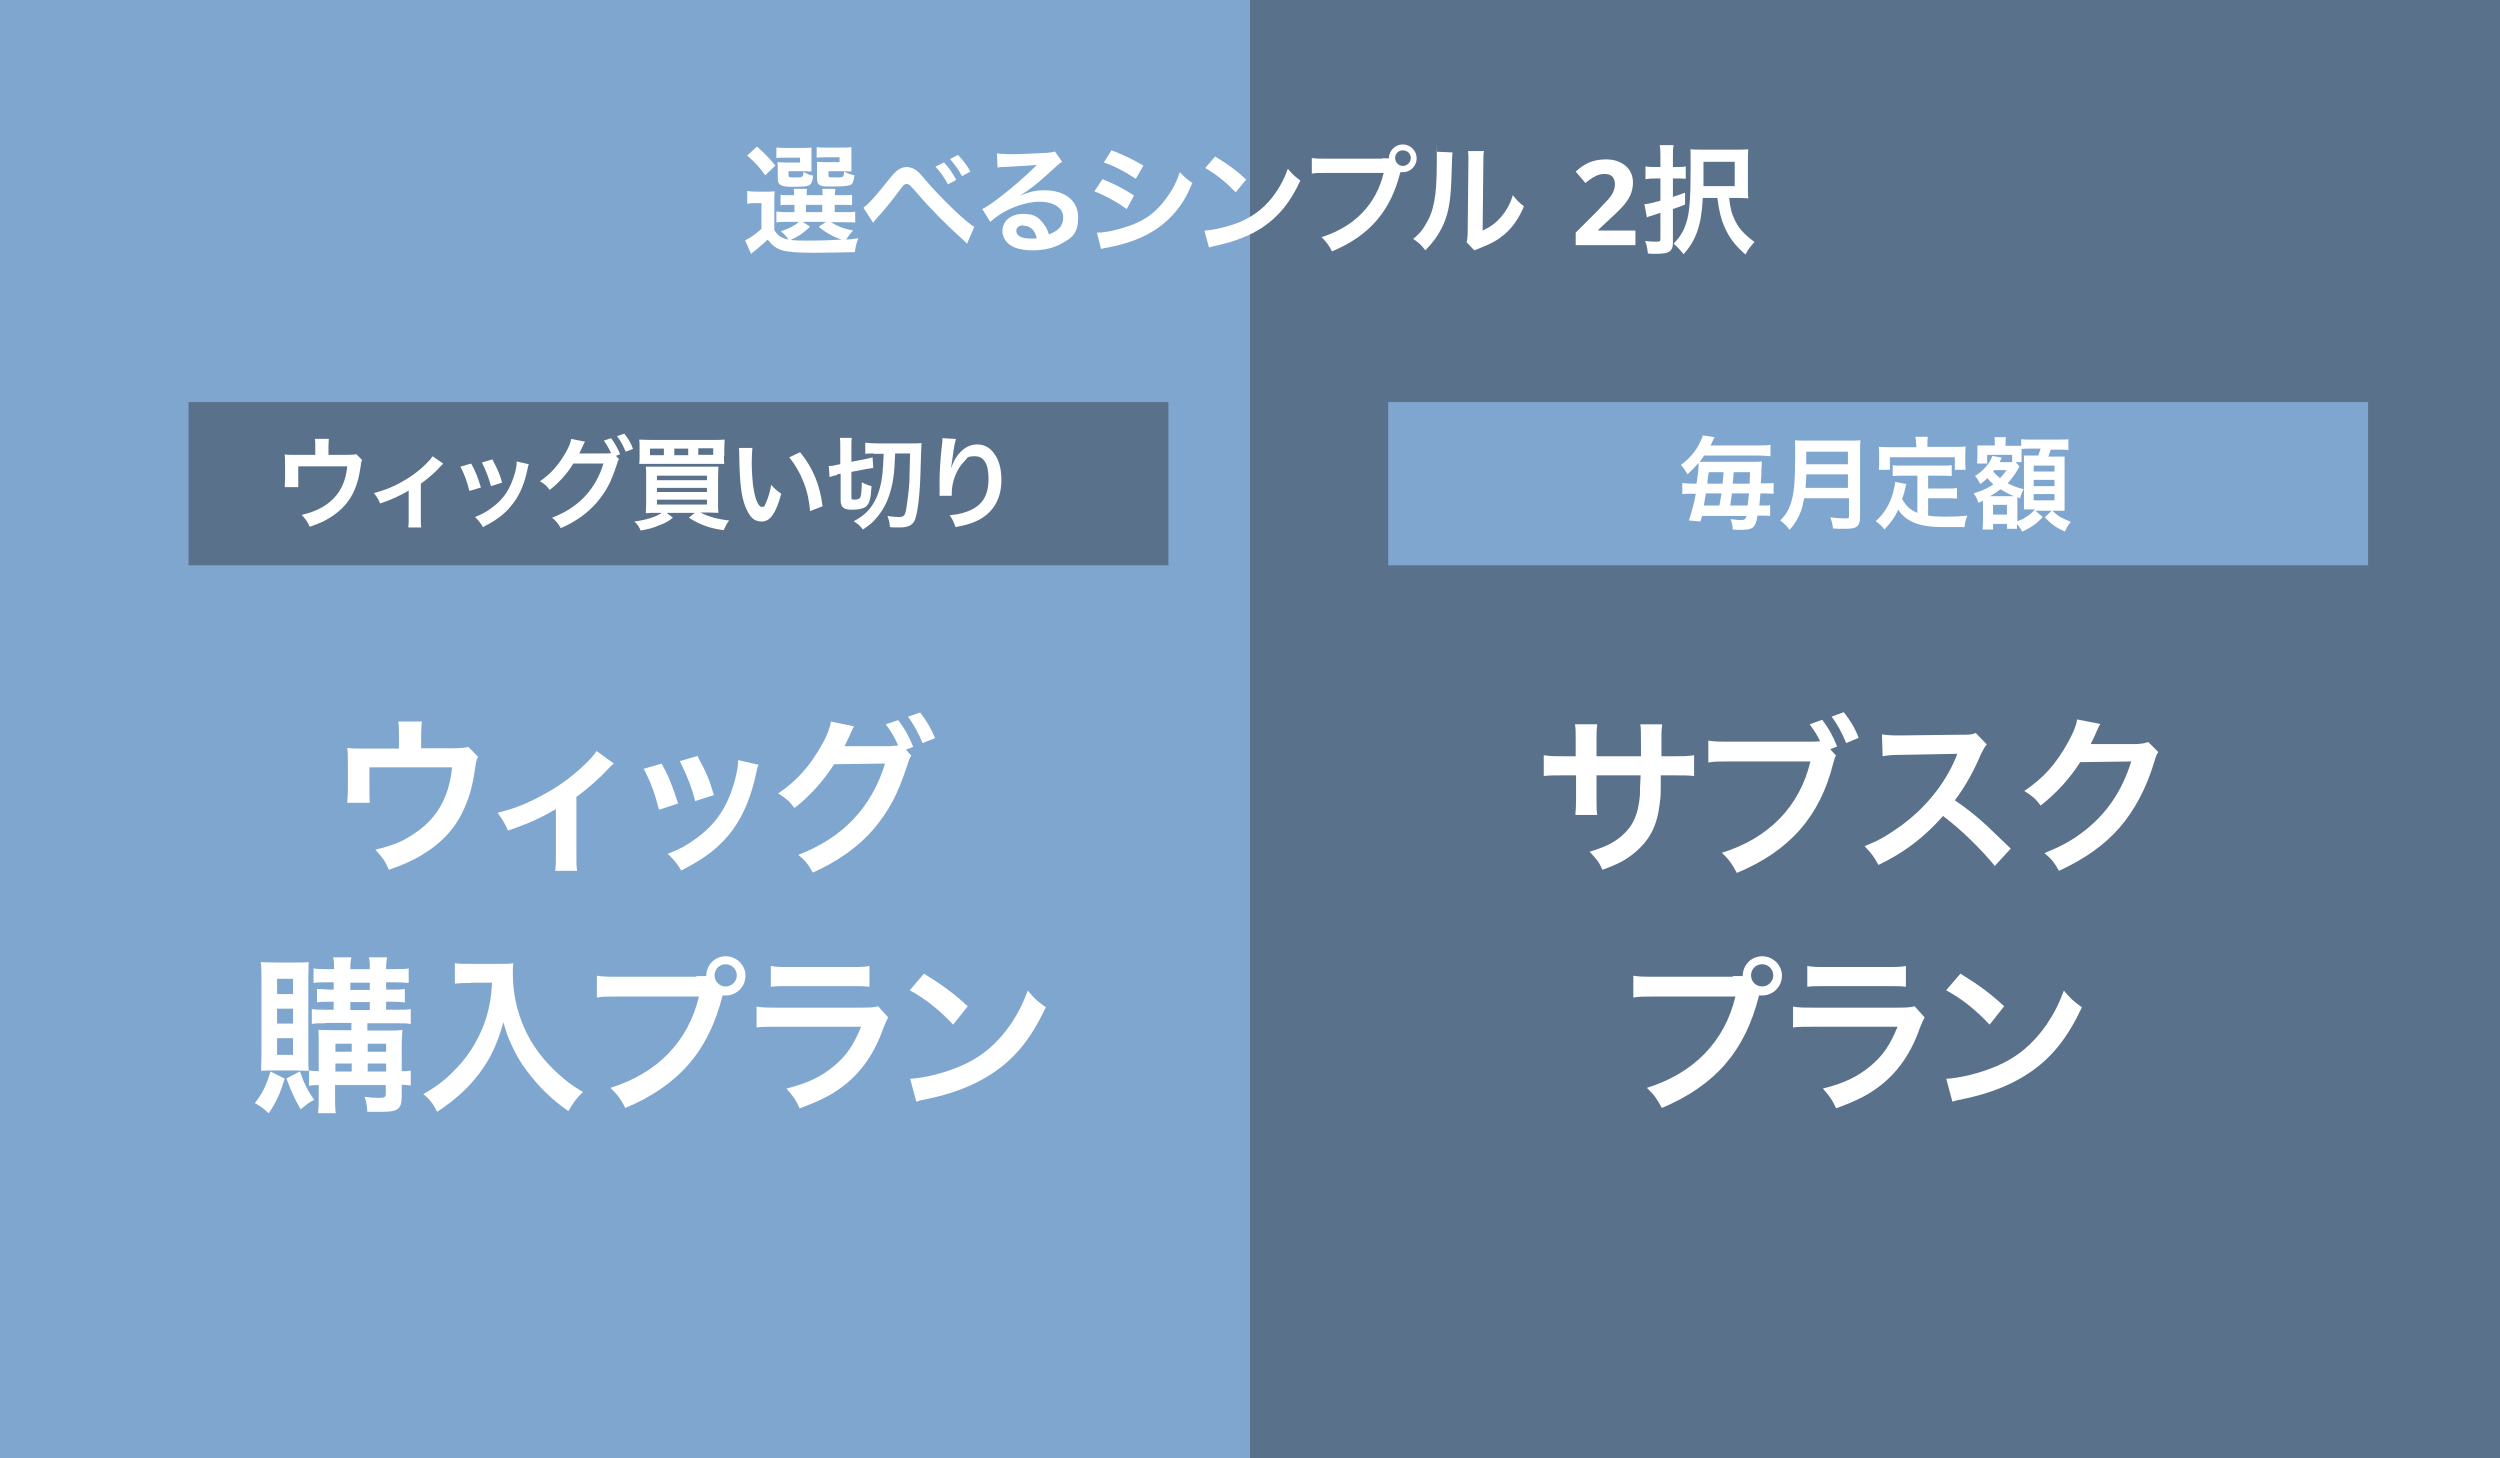
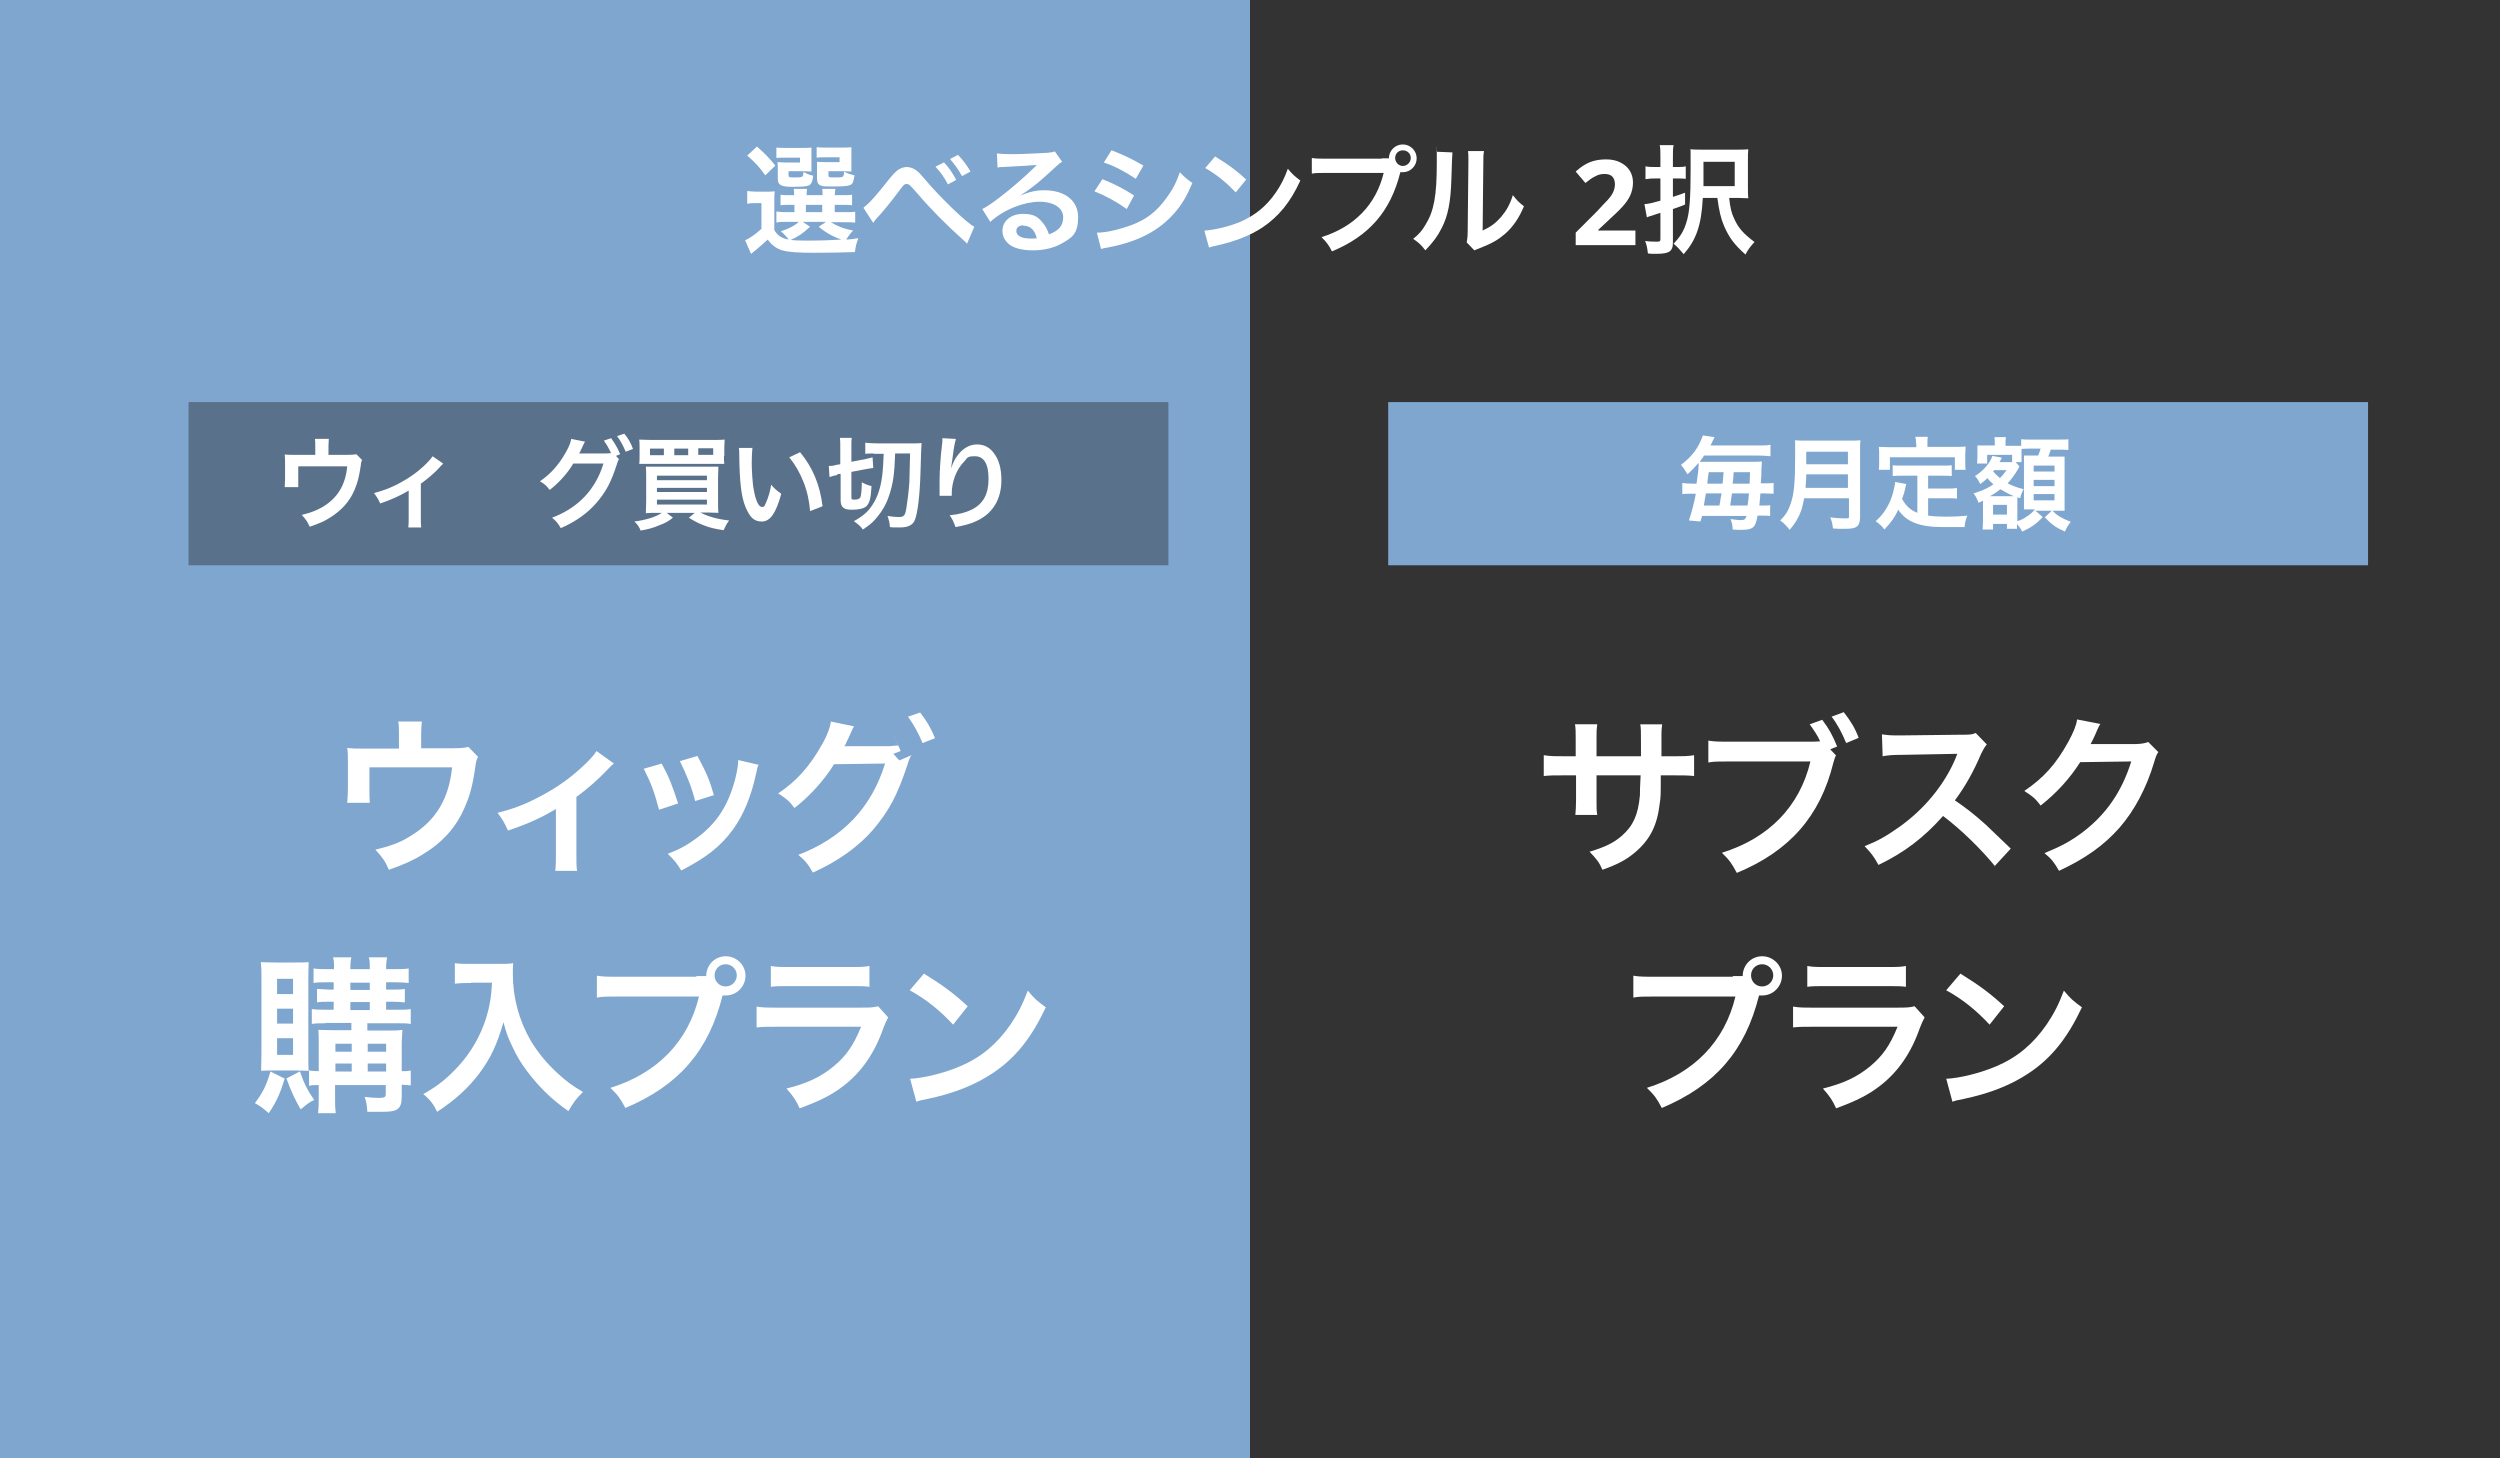
<svg xmlns="http://www.w3.org/2000/svg" id="_レイヤー_1" data-name="レイヤー_1" version="1.1" viewBox="0 0 720 420">
  <rect x="0" y="0" width="720" height="420" fill="#333333" stroke="none" />
  <defs>
    <style>
      .st0 {
        fill: #5a718c;
      }

      .st1 {
        isolation: isolate;
      }

      .st2 {
        fill: #fff;
      }

      .st3 {
        fill: #7fa6ce;
      }

      .st4 {
        fill: #5a718b;
      }

      .st5 {
        fill: #7ea6ce;
      }
    </style>
  </defs>
-   <rect id="_長方形_48" data-name="長方形_48" class="st0" x="360" width="360" height="420" />
  <rect id="_長方形_235" data-name="長方形_235" class="st3" width="360" height="420" />
  <g id="_ウィッグ_購入プラン" data-name="ウィッグ_購入プラン" class="st1">
    <g class="st1">
      <path class="st2" d="M137.6,218.1c-.4.9-.5,1.2-.7,2.7-.8,5.6-1.6,8.4-3.1,11.8-2.4,5.6-6.3,10-12.1,13.5-2.9,1.8-5.5,2.9-9.7,4.4-1.1-2.5-1.7-3.4-3.9-5.8,4.6-1.1,7.3-2.1,10.4-4.1,7.1-4.4,10.8-10.6,11.7-19.6h-23.8v6.3c0,1.5,0,2.8.1,3.9h-6.5c.1-1.2.2-2.7.2-4.1v-7.1c0-2.1,0-3.3-.2-4.6,1.7.2,2.6.2,5.3.2h9.6v-4.2c0-1.6,0-2.4-.2-3.6h6.8c-.1.8-.2,2.1-.2,3.5v4.2h8.8q3.6,0,4.8-.4l2.8,2.9Z" />
      <path class="st2" d="M176.8,219.9q-.7.5-1.7,1.6c-2.4,2.6-6,5.8-9.1,8v16.6c0,2.2,0,3.5.2,4.7h-6.3c.2-1.5.2-2.4.2-4.7v-13.1c-4.4,2.6-7.9,4.2-13.8,6.2-1-2.2-1.5-3.1-3-5.1,4.6-1.2,7.6-2.3,11.6-4.4,5.5-2.8,9.8-5.9,13.9-9.9,1.6-1.6,2.2-2.3,3-3.5l5,3.6Z" />
      <path class="st2" d="M190.5,219.8c2.1,3.8,3,6.1,4.8,11.6l-5.5,1.8c-1.3-4.9-2.2-7.5-4.4-11.8l5.2-1.5ZM218.5,220.1c-.3.7-.4,1-.7,2.5-1.4,6.6-3.6,12-6.7,16.3-3.6,4.9-7.7,8.1-14.9,11.8-1.3-2.1-1.9-2.9-3.9-4.8,3.4-1.3,5.4-2.4,8.3-4.5,5.7-4.2,9-9.1,11.1-16.9.6-2.4.9-4.1.9-5.6l6,1.4ZM200.9,217.8c2.6,4.8,3.5,7,4.7,11.2l-5.4,1.7c-.9-3.7-2.4-7.5-4.4-11.5l5.1-1.5Z" />
-       <path class="st2" d="M262.5,217.5c-.4.6-.7,1.2-1.2,2.9-2.9,8.7-5.2,13-9.8,18.5-4.3,5-10.4,9.3-17.4,12.4-1.3-2.3-2.1-3.4-4.2-5.1,12.8-4.9,21.1-13.6,25-26.3l-14.7.2c-2.7,4.5-7.4,9.6-11.4,12.6-1.5-2-2.2-2.6-4.7-4.2,5.3-3.5,9.2-7.9,12.7-14.2,1.5-2.6,2.3-4.9,2.5-6.5l6.7,1.4c-.3.4-.4.5-.8,1.5-.4.9-.8,1.9-1.3,2.8-.2.4-.2.5-.3.7l-.4.7c.6,0,1.4,0,2.3,0h10.7c1.3-.1,2.1-.2,2.5-.2-1.1-2.4-2-4-3.6-6.1l3.6-1.2c1.9,2.5,3,4.5,4.3,7.7l-2.1.8,1.7,1.9ZM265.7,214c-1.2-2.9-2.6-5.4-4.2-7.6l3.5-1.2c2,2.6,3.1,4.5,4.3,7.4l-3.6,1.4Z" />
+       <path class="st2" d="M262.5,217.5c-.4.6-.7,1.2-1.2,2.9-2.9,8.7-5.2,13-9.8,18.5-4.3,5-10.4,9.3-17.4,12.4-1.3-2.3-2.1-3.4-4.2-5.1,12.8-4.9,21.1-13.6,25-26.3l-14.7.2c-2.7,4.5-7.4,9.6-11.4,12.6-1.5-2-2.2-2.6-4.7-4.2,5.3-3.5,9.2-7.9,12.7-14.2,1.5-2.6,2.3-4.9,2.5-6.5l6.7,1.4c-.3.4-.4.5-.8,1.5-.4.9-.8,1.9-1.3,2.8-.2.4-.2.5-.3.7l-.4.7c.6,0,1.4,0,2.3,0h10.7c1.3-.1,2.1-.2,2.5-.2-1.1-2.4-2-4-3.6-6.1c1.9,2.5,3,4.5,4.3,7.7l-2.1.8,1.7,1.9ZM265.7,214c-1.2-2.9-2.6-5.4-4.2-7.6l3.5-1.2c2,2.6,3.1,4.5,4.3,7.4l-3.6,1.4Z" />
    </g>
    <g class="st1">
      <path class="st2" d="M82,310.6c-1.4,4.6-2.4,6.7-4.6,10-1.7-1.5-2.5-2.1-4-2.9,2.3-3,3.3-5.1,4.5-9.1l4.2,2.1ZM78.7,308.3c-1.7,0-2.5,0-3.5.1,0-1.4.1-3.4.1-5.2v-21.2c0-2.1,0-3.3-.2-4.9,1.1,0,2.2.1,4.1.1h5.8c1.8,0,2.9,0,3.9-.1,0,1.1-.1,2-.1,4.4v22.3c0,2.9,0,3.5.1,4.6-1.1,0-1.8-.1-3.4-.1h-6.8ZM79.8,286.3h4.6v-4.4h-4.6v4.4ZM79.8,294.8h4.6v-4.3h-4.6v4.3ZM79.8,303.8h4.6v-4.8h-4.6v4.8ZM86.4,308.6c1.1,3.3,2.2,5.5,4.1,8.2-1.2.5-2,1.1-3.9,2.7-1.8-3.1-2.7-5.1-4.1-8.9l3.8-2ZM93.8,294.7c-1.8,0-2.8,0-4,.2v-4.3c1.2.2,2.2.2,4,.2h2.3v-2.3h-1.4c-1.4,0-2.5,0-3.4.2v-3.9q1.1.1,3.4.2h1.4v-2.1h-2.2c-1.6,0-2.5,0-3.6.2v-4.2c1.1.2,2,.2,3.8.2h2.1c0-1.9,0-2.5-.3-3.4h5.3c-.2.9-.3,1.6-.3,3.4h5.6c0-2.1,0-2.5-.3-3.4h5.3c-.2,1-.3,1.9-.3,3.4h2.9c1.7,0,2.6,0,3.6-.2v4.2c-1.2-.1-2-.2-3.5-.2h-3v2.1h2.1c1.4,0,2.4,0,3.3-.2v3.9c-.9-.1-2.1-.2-3.4-.2h-2v2.3h3.2c2,0,2.9,0,3.9-.2v4.3c-1.1-.2-2.1-.2-4-.2h-8.5v2.1h5.6c2,0,3.2,0,4.5-.2,0,.7-.2,2.5-.2,4.1v7.8c1.3,0,1.8,0,2.6-.2v4.3c-.9-.1-1.3-.1-2.6-.2v3.3c0,3.7-1.1,4.5-5.5,4.5s-2.5,0-4.4,0c-.2-2.4-.3-2.9-.8-4.3,1.7.2,3,.3,4.1.3,1.6,0,2-.2,2-1.1v-2.6h-14.6v2.1c0,3.4,0,4.3.2,6h-5.1c.2-1.8.2-2.9.2-6v-2.1c-1.1,0-1.8,0-2.8.2v-4.4c.9.1,1.6.2,2.8.2v-7.4c0-2,0-3.1-.1-4.5,1.2,0,2.4.1,4.6.1h4.9v-2.1h-7.5ZM101.3,300.6h-4.7v2.3h4.7v-2.3ZM101.3,306.3h-4.7v2.3h4.7v-2.3ZM100.9,285.1h5.6v-2.1h-5.6v2.1ZM100.9,290.9h5.6v-2.3h-5.6v2.3ZM111.2,302.9v-2.3h-5.3v2.3h5.3ZM111.2,308.6v-2.3h-5.3v2.3h5.3Z" />
      <path class="st2" d="M135.7,283.1c-1.3,0-2.8,0-4.7.2v-5.9c1.4.2,2.4.2,4.6.2h7.8c2,0,3.3,0,4.4-.2-.1,1.4-.1,1.9-.1,3.1,0,6.9,1.8,13.4,5.2,19.3,2.1,3.4,4.4,6.3,7.8,9.4,2.5,2.3,3.9,3.3,7.2,5.3-1.9,1.8-2.8,3.1-4.2,5.5-4.9-3.4-8.5-7-11.9-11.5-1.8-2.4-2.9-4.2-4.3-7.2-1.3-2.7-1.7-3.9-2.5-6.9-1.8,6.3-3.7,10.4-7,14.8-3.1,4.1-6.8,7.5-12.1,11-1-2.1-2.1-3.6-4-5.1,4.2-2.4,6.5-4.2,9.8-7.7,3.8-4,6.8-9.2,8.4-14.5,1-3.4,1.4-5.9,1.6-9.9h-6.1Z" />
      <path class="st2" d="M200.5,281.1c1.5,0,2.1,0,2.9,0,0-3.2,2.5-5.7,5.6-5.7s5.7,2.5,5.7,5.6-2.5,5.7-5.7,5.7-.6,0-.9,0c-4,16-12.6,25.9-28,32.4-1.3-2.5-2.1-3.7-4.3-5.8,13.5-4.2,22.4-13.3,25.5-26.3h-23.2c-3.6,0-4.5,0-6.2.3v-6.3c1.8.3,2.9.3,6.3.3h22.4ZM205.8,280.9c0,1.8,1.4,3.2,3.2,3.2s3.2-1.5,3.2-3.2-1.4-3.2-3.2-3.2-3.2,1.4-3.2,3.2Z" />
      <path class="st2" d="M255.8,293c-.5.9-.8,1.6-1.4,3.1-2.5,7.2-6.3,12.6-11.3,16.5-3.5,2.7-6.6,4.3-12.8,6.6-1.1-2.4-1.7-3.3-3.8-5.7,6-1.5,9.8-3.3,13.6-6.4,3.6-3,5.7-6,7.9-11.4h-23.8c-3.3,0-4.5,0-6.3.2v-6c1.9.3,2.9.3,6.3.3h23.2c3,0,4,0,5.5-.4l2.8,3.1ZM222,278.2c1.6.3,2.6.3,5.7.3h17c3.1,0,4.1,0,5.7-.3v6c-1.5-.2-2.4-.2-5.6-.2h-17.2c-3.2,0-4.1,0-5.6.2v-6Z" />
      <path class="st2" d="M262,310.7c4.2-.2,10-1.7,14.5-3.6,6.1-2.6,10.6-6.4,14.5-12,2.1-3.1,3.5-5.8,5-9.8,1.9,2.3,2.7,3,5.2,4.8-4.2,8.9-8.8,14.7-15.5,19.1-5,3.3-11,5.7-18.6,7.3-2,.4-2.1.4-3.2.8l-1.8-6.7ZM266.1,280.4c5.8,3.6,8.8,5.9,12.6,9.4l-4.2,5.3c-3.9-4.2-7.9-7.4-12.5-9.9l4.1-4.8Z" />
    </g>
  </g>
  <g id="_サブスク_プラン" data-name="サブスク_プラン" class="st1">
    <g class="st1">
      <path class="st2" d="M472.6,217.8v-2.2s0-1.6,0-1.6c0-3.2,0-4.3-.2-5.4h6.3c-.1,1.1-.2,1.4-.2,3.3q0,3,0,5.9h3.1c3.5,0,4.4,0,6.3-.3v6c-1.7-.2-3-.2-6.3-.2h-3.3c0,5.9,0,6.2-.3,8.1-.7,6.3-2.8,10.4-7,14-2.6,2.2-5,3.5-9.5,5.1-.9-2.1-1.6-3-3.7-5.2,4.6-1.4,7-2.6,9.3-4.6,3.3-2.9,4.7-6.1,5.2-11.7,0-1.1,0-2.3.2-5.7h-12.7v7.3c0,2.1,0,2.8.2,4.1h-6.3c.1-1.1.2-2.4.2-4.2v-7.2h-3c-3.2,0-4.5,0-6.3.2v-6c1.9.3,2.9.3,6.3.3h2.9v-4.9c0-2.1,0-3.1-.2-4.3h6.4c-.2,1.6-.2,1.7-.2,4.2v5h12.7Z" />
      <path class="st2" d="M528.8,217.5c-.4.7-.5,1.2-.8,2.2-3.8,15.4-12.6,25.4-27.8,31.7-1.3-2.5-2.1-3.7-4.3-5.8,13.5-4.2,22.4-13.3,25.5-26.3h-23.2c-3.6,0-4.5,0-6.2.3v-6.3c1.8.3,2.9.3,6.3.3h22.4c1.8,0,2.6,0,3.5-.1-.8-1.8-1.8-3.2-3-4.9l3.6-1.3c1.9,2.5,3,4.5,4.3,7.7l-2,.8,1.7,1.8ZM531.7,214c-1.2-2.9-2.5-5.4-4.2-7.6l3.5-1.3c2,2.6,3.2,4.5,4.3,7.4l-3.6,1.5Z" />
      <path class="st2" d="M574.6,249.5c-4.1-5-9.7-10.5-15-14.5-5.5,6.2-11.1,10.5-18.6,14.1-1.4-2.5-2-3.3-4-5.4,3.8-1.5,6.1-2.8,9.8-5.4,7.4-5.2,13.2-12.3,16.4-19.9l.5-1.3q-.8,0-16.2.3c-2.3,0-3.7.1-5.3.4l-.2-6.3c1.4.2,2.3.3,4.3.3h1.2l17.2-.2c2.7,0,3.1,0,4.3-.5l3.2,3.3c-.6.7-1,1.4-1.6,2.6-2.2,5.2-4.6,9.5-7.6,13.5,3.1,2.1,5.7,4.1,9,7.1q1.2,1.1,7.1,6.8l-4.7,5.1Z" />
      <path class="st2" d="M621.6,216.6c-.5.7-.7,1.2-1.2,2.9-2.2,7.4-5.7,14-10,18.9-4.5,5.1-9.9,8.9-17.4,12.4-1.4-2.4-2-3.3-4.2-5.1,4.9-2,7.6-3.5,10.7-5.8,7-5.2,11.6-11.9,14.3-20.6l-14.7.2c-3,4.7-6.8,8.9-11.4,12.5-1.5-2-2.2-2.6-4.7-4.2,5.6-3.8,9.1-7.7,12.7-14.2,1.5-2.8,2.3-4.7,2.5-6.4l6.7,1.3q-.3.4-.8,1.5t-.6,1.4-.6,1.3-.8,1.6c.6,0,1.4,0,2.3,0h10.7c1.9-.1,2.4-.2,3.6-.6l3.1,3.1Z" />
    </g>
    <g class="st1">
      <path class="st2" d="M499,281.1c1.5,0,2.1,0,2.9,0,0-3.2,2.5-5.7,5.6-5.7s5.7,2.5,5.7,5.6-2.5,5.7-5.7,5.7-.6,0-.9,0c-4,16-12.6,25.9-28,32.4-1.3-2.5-2.1-3.7-4.3-5.8,13.5-4.2,22.4-13.3,25.5-26.3h-23.2c-3.6,0-4.5,0-6.2.3v-6.3c1.8.3,2.9.3,6.3.3h22.4ZM504.3,280.9c0,1.8,1.4,3.2,3.2,3.2s3.2-1.5,3.2-3.2-1.4-3.2-3.2-3.2-3.2,1.4-3.2,3.2Z" />
      <path class="st2" d="M554.3,293c-.5.9-.8,1.6-1.4,3.1-2.5,7.2-6.3,12.6-11.3,16.5-3.5,2.7-6.6,4.3-12.8,6.6-1.1-2.4-1.7-3.3-3.8-5.7,6-1.5,9.8-3.3,13.6-6.4,3.6-3,5.7-6,7.9-11.4h-23.8c-3.3,0-4.5,0-6.3.2v-6c1.9.3,2.9.3,6.3.3h23.2c3,0,4,0,5.5-.4l2.8,3.1ZM520.5,278.2c1.6.3,2.6.3,5.7.3h17c3.1,0,4.1,0,5.7-.3v6c-1.5-.2-2.4-.2-5.6-.2h-17.2c-3.2,0-4.1,0-5.6.2v-6Z" />
      <path class="st2" d="M560.4,310.7c4.2-.2,10-1.7,14.5-3.6,6.1-2.6,10.6-6.4,14.5-12,2.1-3.1,3.5-5.8,5-9.8,1.9,2.3,2.7,3,5.2,4.8-4.2,8.9-8.8,14.7-15.5,19.1-5,3.3-11,5.7-18.6,7.3-2,.4-2.1.4-3.2.8l-1.8-6.7ZM564.6,280.4c5.8,3.6,8.8,5.9,12.6,9.4l-4.2,5.3c-3.9-4.2-7.9-7.4-12.5-9.9l4.1-4.8Z" />
    </g>
  </g>
  <g id="_選べるシンプル2択" data-name="選べるシンプル2択" class="st1">
    <g class="st1">
      <path class="st2" d="M222.8,65.9c1,1.9,2.2,2.7,4.3,3.1-.4-.7-1.3-1.6-2.2-2.4,2.4-.8,3.8-1.5,5.2-2.7h-3.9c-1.3,0-1.9,0-2.6.2v-3.2c.8.1,1.3.2,2.6.2h2.6v-2.1h-.8c-1.7,0-2.3,0-3.2.1v-3c.8.1,1.4.1,3.2.1h.7c0-.8,0-1.2-.1-1.8h3.8c0,.6-.1,1-.1,1.8h4.6c0-.8,0-1.2-.1-1.8h3.8c-.1.6-.1,1-.2,1.8h1.8c1.8,0,2.3,0,3.2-.1v3c-.9-.1-1.5-.1-3.2-.1h-1.8v2.1h2.6c1.8,0,2.4,0,3.3-.1v3.1c-.9-.1-1.5-.1-3.3-.1h-3.7c1.8,1.1,3.4,1.8,6.4,2.4-.9.9-1.4,1.7-2,2.6q.9,0,3.5-.4c-.6,1.7-.7,2-1,4-3,.1-7.4.2-11.8.2s-7.4-.2-9.1-.7c-1.7-.5-3-1.5-4.2-3.1-1.4,1.3-2,1.8-3.3,2.9-.7.6-1,.8-1.5,1.2l-1.7-3.9c1.3-.6,2.7-1.5,4.7-3.3v-7.4h-1.8c-.9,0-1.4,0-2.3.2v-3.7c.9.1,1.5.2,2.8.2h2.5c1.2,0,1.7,0,2.6-.1-.1,1.1-.1,1.6-.1,3.7v7.4ZM218,42.2c2.5,2.2,3.6,3.4,5.3,5.5l-2.9,2.8c-1.8-2.5-2.7-3.5-5.2-5.7l2.8-2.6ZM233.7,47.5c0,.9,0,1.4,0,1.9-.9,0-1.4-.1-2.2-.1h-4.4v1c0,.7.1.8,1.5.8,2.7,0,2.7,0,2.8-1.6.9.5,1.7.9,2.8,1.1-.2,1.9-.6,2.6-1.5,2.9-.7.2-1.8.3-4.5.3s-4.2-.3-4.2-2.2v-2.9c0-.9,0-1.4-.1-2,.6,0,1.2.1,2.4.1h4.1v-1.4h-4c-1.4,0-2,0-2.8.1v-3c.7.1,1.8.1,2.8.1h4.3c1.7,0,2.4,0,3-.1,0,.5,0,.8,0,1.9v3.1ZM233.3,65.3c-2.4,2.2-3.4,2.8-5.6,3.8,1.6.2,3.6.2,5.9.2s5.5-.1,8.7-.3c-2.5-.9-4.5-2-6.5-3.7l2.1-1.4h-6.7l2.1,1.4ZM232.1,61.1h4.7v-2.1h-4.7v2.1ZM245.2,47.5c0,.8,0,1.4,0,1.9-.9,0-1.4-.1-2.2-.1h-4.4v1c0,.5,0,.6.3.7.2.1.8.1,1.6.1,2.5,0,2.5,0,2.6-1.7,1,.6,1.8.8,3,1.1-.3,1.9-.5,2.5-1.3,2.8-.7.3-2,.4-4.7.4s-3.2,0-3.8-.3c-.7-.3-1-.9-1-2v-2.6q0-1.4,0-1.5t0-.7c.6,0,1.2.1,2.4.1h4.1v-1.4h-3.8c-1.4,0-2,0-2.8.1v-3c.8.1,1.8.1,2.8.1h4.2c1.7,0,2.4,0,3-.1,0,.5,0,.9,0,1.9v3.1Z" />
      <path class="st2" d="M248.8,59.7c1.4-1,3.5-3.3,7.5-8.4.9-1.1,1.5-1.7,2.1-2.2.9-.7,1.9-1,2.8-1s2.1.4,3.1,1.3c.5.4,1.2,1.2,2.3,2.5,4.3,5.1,12,12.5,14,13.4l-2.1,4.9c-.3-.4-.4-.5-1-1-4.9-4.4-9.5-9-13.4-13.6-2.1-2.4-2.3-2.6-3-2.6s-.9.3-2.1,1.9c-2.6,3.5-4.5,5.8-6.8,8.3-.4.5-.4.5-.7,1l-2.8-4.3ZM271.8,46.7c1.5,1.6,2.4,2.9,3.6,5.1l-2.4,1.3c-1.1-2.1-2.1-3.5-3.6-5.1l2.4-1.2ZM277.1,50.8c-1-1.9-2.2-3.5-3.5-5l2.3-1.2c1.5,1.6,2.5,2.9,3.6,4.8l-2.4,1.3Z" />
      <path class="st2" d="M293.6,56.4c3.1-1.2,4.6-1.6,7.2-1.6,5.9,0,9.7,3,9.7,7.7s-1.6,5.9-4.7,7.6c-2.2,1.3-5.2,2-8.3,2s-5.3-.6-6.7-1.6c-1.3-1-2.1-2.4-2.1-4,0-2.9,2.5-4.9,5.9-4.9s4.5,1,5.9,2.8c.7.9,1.1,1.6,1.6,3.1,2.9-1.1,4.1-2.5,4.1-5s-2.6-4.4-6.8-4.4-10,2-14.2,5.8l-2.3-3.7c1.2-.6,2.6-1.5,4.8-3.2,3.2-2.4,7.7-6.3,10.3-8.9,0,0,.4-.4.6-.6h0c-1.3.1-3.5.3-9.7.6-.8,0-1,0-1.6.2l-.2-4.1c1.2.1,2.2.2,4.1.2,2.9,0,7.1-.2,10.5-.4,1.2-.1,1.6-.2,2.1-.4l2.1,3c-.6.3-.8.5-1.8,1.4-1.7,1.6-4.2,3.8-5.4,4.8-.6.5-3.1,2.4-3.8,2.8q-.9.6-1.4.9h0ZM294.7,64.9c-1.2,0-2,.6-2,1.6,0,1.4,1.5,2.2,4.1,2.2s.8,0,1.8-.1c-.6-2.4-1.9-3.6-3.9-3.6Z" />
      <path class="st2" d="M317.5,51.6c3.5,1.4,6.2,2.8,9.1,4.7l-2.1,3.9c-2.8-2-5.8-3.7-9.3-5.1l2.3-3.5ZM316,67c2.6,0,6.4-.9,9.9-2.2,4.3-1.6,7.2-3.9,9.9-7.6,1.9-2.5,2.9-4.5,4-7.6,1.4,1.5,1.9,1.9,3.6,3.1-1.6,3.8-3,6.2-5.2,8.7-4.4,5-10.2,8.1-18.7,9.8-1.2.2-1.7.3-2.4.5l-1.2-4.7ZM320.2,43.3c3.5,1.4,6.3,2.7,9.1,4.4l-2.2,3.8c-3.1-2.1-6.2-3.7-9.2-4.7l2.2-3.5Z" />
      <path class="st2" d="M347,66.4c3-.2,7-1.2,10.2-2.5,4.3-1.9,7.5-4.5,10.2-8.4,1.5-2.2,2.5-4.1,3.5-6.9,1.3,1.6,1.9,2.1,3.6,3.4-2.9,6.3-6.2,10.3-10.9,13.5-3.5,2.3-7.8,4-13.1,5.2-1.4.3-1.5.3-2.3.6l-1.3-4.7ZM350,45.1c4.1,2.5,6.2,4.1,8.9,6.6l-3,3.7c-2.8-2.9-5.6-5.2-8.8-7l2.9-3.4Z" />
      <path class="st2" d="M398,45.6c1,0,1.4,0,2,0,0-2.2,1.8-4,4-4s4,1.8,4,4-1.8,4-4,4-.4,0-.7,0c-2.8,11.2-8.9,18.3-19.7,22.8-.9-1.8-1.5-2.6-3-4.1,9.5-3,15.7-9.4,17.9-18.5h-16.4c-2.5,0-3.2,0-4.3.2v-4.5c1.2.2,2.1.2,4.4.2h15.8ZM401.8,45.5c0,1.2,1,2.3,2.2,2.3s2.3-1,2.3-2.3-1-2.2-2.3-2.2-2.2,1-2.2,2.2Z" />
      <path class="st2" d="M418.3,43.9q-.1,1-.3,7.7c-.2,6.7-1,10.6-2.8,14.1-1.2,2.4-2.5,4.1-4.7,6.4-1.3-1.7-1.9-2.2-3.5-3.3,1.7-1.4,2.5-2.3,3.5-4,2.5-4,3.3-8.4,3.3-18s0-2.2-.1-3.1l4.7.2ZM427.4,43.5c-.2,1-.2,1.6-.2,3.3l-.2,19.6c2.4-1.1,3.8-2.2,5.3-3.9,1.6-1.9,2.6-3.7,3.4-6.3,1.2,1.5,1.6,2,3.2,3.2-1.4,3.4-3.2,6-5.5,8-2,1.7-3.7,2.7-7.3,4.1-.8.3-1,.4-1.5.6l-2.2-2.3c.2-1,.3-1.8.3-3.6l.2-19.4v-1c0-.9,0-1.6-.1-2.3h4.7Z" />
    </g>
    <g class="st1">
      <path class="st2" d="M471,70.6h-17.2v-3.6l6.2-6.2c1.2-1.3,2.2-2.4,3-3.2.8-.9,1.3-1.6,1.6-2.3.3-.7.5-1.4.5-2.3s-.3-1.7-.8-2.2c-.5-.5-1.3-.7-2.2-.7s-1.9.2-2.7.7c-.9.4-1.8,1.1-2.8,1.9l-2.8-3.3c.7-.6,1.4-1.2,2.2-1.7.8-.5,1.7-1,2.8-1.3,1-.3,2.3-.5,3.8-.5s3,.3,4.1.9c1.2.6,2.1,1.4,2.7,2.4.6,1,.9,2.1.9,3.4s-.3,2.6-.8,3.7c-.5,1.1-1.3,2.2-2.3,3.3-1,1.1-2.3,2.3-3.7,3.6l-3.2,3v.2h10.7v4.4Z" />
    </g>
    <g class="st1">
      <path class="st2" d="M476.7,51.4c-.8,0-1.5,0-2.8.2v-3.7c.9.2,1.7.2,2.8.2h1.5v-2.9c0-1.6,0-2.4-.2-3.4h4c-.2,1-.2,1.8-.2,3.4v2.9h1.4c.9,0,1.5,0,2.3-.2v3.6c-.8-.1-1.5-.1-2.3-.1h-1.4v5.3c1-.3,1.5-.5,3.5-1.2v3.4c-1.6.7-2.1.8-3.5,1.3v9.7c0,1.3-.3,2.1-1.1,2.6-.6.4-1.8.6-3.6.6s-1.3,0-2.5-.1c-.2-1.6-.3-2.3-.8-3.6,1.5.2,2.4.2,3.4.2s1-.2,1-1v-7.3l-2.8.9c-.4.1-.6.2-1.1.4l-.7-3.8c1.3-.1,2-.3,4.6-1v-6.4h-1.6ZM490.4,57.1c-.4,7.8-1.9,12-5.5,16.1-1.2-1.4-1.8-2.1-2.9-3,1.8-1.9,2.9-3.6,3.6-5.9,1-2.9,1.3-7.1,1.3-15.8s0-4-.1-5.5c1.1.1,2,.1,3.9.1h9.1c1.8,0,2.6,0,3.7-.1-.1,1-.1,1.8-.1,3.7v6.8c0,2.1,0,2.7.1,3.6-1,0-1.8-.1-3-.1h-2.5c.3,2.9.7,4.5,1.5,6.1,1.2,2.6,2.5,4.1,5.8,6.6-1.2,1.3-1.9,2.2-2.6,3.6-3.2-2.8-4.8-5-6.2-8.3-.9-2.1-1.4-4.3-1.9-8h-4.1ZM499.6,53.6v-7h-9v2.2c0,1.2,0,1.6,0,4.8h9Z" />
    </g>
  </g>
  <rect id="_長方形_236" data-name="長方形_236" class="st4" x="54.3" y="115.8" width="282.2" height="47" />
  <g id="_ウィッグ買い切り" data-name="ウィッグ買い切り" class="st1">
    <g class="st1">
      <path class="st2" d="M104.3,132.5c-.3.5-.3.7-.4,1.6-.5,3.3-.9,4.9-1.8,7-1.4,3.3-3.7,5.9-7.1,8-1.7,1.1-3.2,1.7-5.8,2.6-.7-1.5-1-2-2.3-3.4,2.8-.7,4.3-1.3,6.2-2.4,4.2-2.6,6.4-6.3,6.9-11.6h-14.1v3.7c0,.9,0,1.7,0,2.3h-3.9c0-.7.1-1.6.1-2.4v-4.2c0-1.2,0-2-.1-2.8,1,.1,1.5.1,3.1.1h5.7v-2.5c0-.9,0-1.4-.1-2.1h4c0,.5-.1,1.3-.1,2.1v2.5h5.2q2.1,0,2.8-.2l1.7,1.7Z" />
      <path class="st2" d="M127.6,133.6q-.4.3-1,1c-1.4,1.6-3.6,3.4-5.4,4.7v9.8c0,1.3,0,2.1.1,2.8h-3.7c.1-.9.1-1.4.1-2.8v-7.8c-2.6,1.5-4.7,2.5-8.2,3.7-.6-1.3-.9-1.8-1.8-3,2.7-.7,4.5-1.4,6.9-2.6,3.2-1.7,5.8-3.5,8.2-5.9,1-1,1.3-1.4,1.8-2.1l3,2.1Z" />
-       <path class="st2" d="M135.7,133.5c1.2,2.2,1.8,3.6,2.8,6.9l-3.3,1c-.8-2.9-1.3-4.5-2.6-7l3.1-.9ZM152.3,133.7c-.2.4-.2.6-.4,1.5-.8,3.9-2.1,7.1-4,9.6-2.1,2.9-4.5,4.8-8.8,7-.8-1.3-1.1-1.7-2.3-2.9,2-.8,3.2-1.4,4.9-2.7,3.4-2.5,5.3-5.4,6.6-10,.4-1.4.5-2.4.5-3.3l3.5.8ZM141.8,132.3c1.5,2.9,2.1,4.1,2.8,6.7l-3.2,1c-.6-2.2-1.4-4.4-2.6-6.8l3-.9Z" />
      <path class="st2" d="M178.3,132.2c-.3.4-.4.7-.7,1.7-1.7,5.2-3.1,7.7-5.8,10.9-2.6,3-6.1,5.5-10.3,7.3-.8-1.4-1.3-2-2.5-3,7.6-2.9,12.5-8.1,14.8-15.6h-8.7c-1.6,2.8-4.4,5.8-6.8,7.6-.9-1.2-1.3-1.6-2.8-2.5,3.1-2.1,5.4-4.7,7.5-8.4.9-1.6,1.4-2.9,1.5-3.8l4,.8c-.2.3-.2.3-.5.9-.2.5-.5,1.1-.8,1.7-.1.3-.1.3-.2.4l-.2.4c.3,0,.8,0,1.4,0h6.3c.8,0,1.3-.1,1.5-.1-.7-1.4-1.2-2.4-2.1-3.6l2.1-.7c1.1,1.5,1.8,2.7,2.6,4.6l-1.2.5,1,1.1ZM180.2,130.1c-.7-1.7-1.5-3.2-2.5-4.5l2.1-.7c1.2,1.5,1.9,2.7,2.5,4.4l-2.1.8Z" />
      <path class="st2" d="M189.1,147.7c-1.2,0-2.1,0-3.1.1,0-.8.1-1.8.1-3.4v-6.7c0-1.4,0-2.4-.1-3.3.9,0,1.5,0,3,0h14.7c1.7,0,2.4,0,3.2,0,0,1-.1,1.7-.1,3.3v6.7c0,1.6,0,2.6.1,3.3-1,0-1.8-.1-3.1-.1h-2.1c2.1,1.1,4.7,1.9,8.3,2.3-.7.9-1,1.5-1.6,2.8-2.6-.4-3.9-.7-5.7-1.4-1.8-.7-2.7-1.2-4.3-2.2l1.7-1.4h-8.1l1.8,1.4c-1.4,1.1-2.3,1.6-4,2.2-1.8.8-3.1,1.1-5.3,1.5-.4-1-.8-1.7-1.8-2.6,3.7-.5,6.3-1.4,7.9-2.5h-1.7ZM208.5,131.3c0,1.1,0,1.7.1,2.3-.7,0-1.4,0-3,0h-18.5c-1.4,0-2.4,0-3,0,.1-.7.1-1.3.1-2.3v-2.3c0-1.1,0-1.6-.1-2.4.8,0,1.6.1,3.3.1h18c1.6,0,2.5,0,3.3-.1,0,.8-.1,1.3-.1,2.4v2.3ZM191.2,129.2h-4v1.9h4v-1.9ZM189.2,138.3h14.4v-1.3h-14.4v1.3ZM189.2,141.7h14.4v-1.2h-14.4v1.2ZM189.2,145.3h14.4v-1.4h-14.4v1.4ZM198.2,129.2h-4v1.9h4v-1.9ZM205.4,131v-1.9h-4.3v1.9h4.3Z" />
      <path class="st2" d="M216.7,128.9c-.1,1.1-.2,2.5-.2,4.4s.2,6,.6,7.8c.5,3,1.4,4.9,2.3,4.9s.8-.4,1.2-1.2c.7-1.6,1.2-3.3,1.5-5.2,1,1.2,1.5,1.6,2.9,2.6-1.5,5.6-3.2,8-5.6,8s-3.5-1.4-4.7-4.2c-1.2-2.9-1.7-7.1-1.8-15.1,0-1,0-1.2-.1-1.9h4ZM230.4,130.2c3.6,4.4,5.7,9.2,6.5,15.6l-3.6,1.4c-.2-2.7-.8-5.7-1.9-8.4-1-2.6-2.4-5-4.1-7.1l3-1.4Z" />
      <path class="st2" d="M241.1,136.8c-.9.2-1.4.3-2.2.6l-.2-3.2c.6,0,1.2,0,2.1-.3l1.2-.2v-4.8c0-1.4,0-2-.1-2.8h3.4c-.1.7-.1,1.2-.1,2.6v4.3l4.1-.8c.8-.2,1.5-.3,2-.5l.2,3.1c-.6,0-1.3.2-2.1.3l-4.2.8v7.3c0,.6.1.7.9.7s1.5-.2,1.7-.7c.2-.5.4-2.1.4-4.3.9.5,1.9.9,2.8,1.1-.2,3.7-.6,5-1.6,5.9-.8.6-2.1.9-4.1.9s-3.2-.5-3.2-2.7v-7.6h-.8ZM251.6,130.6c-1.1,0-1.8,0-2.4.1v-3.2c.9.1,2.2.2,3.8.2h9.4c1.3,0,2.1,0,3-.1-.1,1.6-.1,1.9-.3,8.5-.2,6.7-.8,11.5-1.6,13.6-.6,1.5-1.9,2.2-4.3,2.2s-2.1,0-2.9-.1c-.1-1.3-.3-2.1-.7-3.2,1.3.2,2.4.3,3.1.3,1.7,0,2-.3,2.4-3,.3-1.9.6-4.3.8-7.1q.1-2.4.2-8.2h-4.3c-.2,6-.6,8.7-1.7,12-.8,2.5-2,4.6-3.8,6.7-1.1,1.3-2,2-3.8,3.2-.8-1.1-1.2-1.4-2.6-2.4,2.4-1.3,4.1-2.7,5.3-4.6,1.7-2.5,2.6-5.6,3-9.6.1-1.5.2-2.4.3-5.2h-2.9Z" />
      <path class="st2" d="M275.3,126.5c-.3,1-.5,1.7-1,5.6-.2,1.2-.3,2.2-.4,2.9h0q0-.2.2-.6c.3-1,1-2.4,1.8-3.4,1.6-2,3.4-3,5.5-3s3.7.9,4.9,2.6c1.4,1.9,2.1,4.3,2.1,7.7,0,5.6-2.6,9.8-7.5,11.9-1.5.7-3.5,1.2-5.7,1.6-.6-1.6-.9-2.3-1.7-3.4,2.9-.3,4.6-.8,6.3-1.6,3.4-1.7,4.9-4.5,4.9-8.9s-1.4-6.5-3.9-6.5-2.1.5-3.1,1.5c-2.3,2.3-3.6,5.9-3.6,9.3v.6h-3.5c0-.1,0-.3,0-.3v-.5c0-.8,0-3,0-3.6,0-2.3.2-5.6.4-7.6l.4-3.6c0-.5,0-.6,0-1l3.7.2Z" />
    </g>
  </g>
  <rect id="_長方形_237" data-name="長方形_237" class="st5" x="399.8" y="115.8" width="282.2" height="47" />
  <g id="_毎月定額" data-name="毎月定額" class="st1">
    <g class="st1">
      <path class="st2" d="M488.6,139.3c.4-2.5.6-4.3.6-5.6v-.4c-1.3,1.5-1.9,2.1-3.2,3.3-.7-1.2-1.1-1.8-1.9-2.7,2.4-1.8,4.3-3.9,5.5-6.5.4-.9.7-1.5.8-2l3.4.5q-.3.6-.6,1.2c-.2.5-.3.7-.6,1.2h13.7c1.6,0,2.6,0,3.6-.2v3.3c-1.1-.1-2.1-.2-3.6-.2h-15.5c-.5.8-.8,1.1-1.3,1.8.4,0,1.1,0,1.9,0h13.3c1.2,0,2,0,2.7-.1,0,.5,0,1-.1,2.1q0,2.1-.2,4.2h.9c1.3,0,2.1,0,2.8-.1v3.1c-.8,0-1.6-.1-2.8-.1h-1c-.1,1.5-.2,2.3-.3,3.5h.5c1.3,0,2.1,0,2.6-.1v3.1c-.7-.1-1.4-.1-2.8-.1h-.8c-.4,2.2-.8,3-1.5,3.5-.6.4-1.5.6-3.2.6s-1.1,0-2.5-.1c0-1.1-.2-2-.6-3,1.4.2,2.3.3,3,.3,1,0,1.3-.3,1.6-1.2h-12.8c-.2.7-.2.8-.5,1.6l-3.3-.3c.8-2.4,1.5-5,2-7.7h-1c-1.4,0-2.1,0-2.9.1v-3.2c.8.1,1.6.2,3.2.2h1.2ZM495.2,145.6q0-.3.2-1c0-.5.2-1.2.4-2.5h-4.5c-.3,1.6-.4,2.2-.6,3.5h4.5ZM496.1,139.3q.1-1,.3-3.3h-4.3c-.2,1.6-.3,2.1-.4,3.3h4.4ZM503.3,145.6c.2-1.5.3-2.1.4-3.5h-4.9q-.2,1.7-.5,3.5h5ZM503.9,139.3q0-.9.1-3.3h-4.7c-.1,1.7-.2,2.8-.3,3.3h4.8Z" />
      <path class="st2" d="M519.6,143.5c-.3,1.5-.5,2.4-.8,3.4-.8,2.2-1.8,3.9-3.4,5.7-.8-1.1-1.6-1.9-2.7-2.7,1.6-1.6,2.4-2.9,3.1-5.1.9-2.7,1.2-6.1,1.2-13.6s0-3.4-.1-4.4c1.1.1,1.9.1,3.4.1h12.1c1.6,0,2.4,0,3.4-.1-.1.8-.1,1.6-.1,3.3v18.8c0,1.4-.3,2.3-1,2.8-.6.4-1.4.6-3.4.6s-1.9,0-3.4-.1c-.2-1.4-.3-2.1-.8-3.2,1.5.2,3.1.3,4.3.3s1.1-.1,1.1-.8v-5h-12.6ZM532.2,140.5v-3.9h-12c0,.9,0,1.5-.2,3.9h12.2ZM532.2,133.7v-3.6h-12v3.6h12Z" />
      <path class="st2" d="M552.3,137h-4.3c-1.3,0-2.1,0-2.9.1v-3.1c.8.1,1.6.1,2.9.1h11.1c1.4,0,2.2,0,3-.1v3.1c-.8-.1-1.6-.1-3-.1h-3.8v3.7h5.5c1.3,0,2.1,0,2.8-.2v3.1c-.9-.1-1.6-.1-2.8-.1h-5.5v5c1.4.2,3,.3,4.7.3s3.6,0,6.6-.3c-.5,1.2-.7,2-.8,3.3-2.4,0-3.9,0-6.2,0-6.8,0-10.6-1.5-12.9-5-.9,2-2,3.6-4,5.7-.8-1.1-1.2-1.4-2.5-2.4,2.4-2.1,4.1-4.9,5-8.2.3-1.2.6-2.5.6-3.1l3.2.6c-.1.5-.1.5-.4,1.7-.1.6-.3,1.2-.8,2.6,1.2,2.1,2.3,3.1,4.4,4v-10.7ZM551.8,127.7c0-.7,0-1.2-.2-1.9h3.6c-.1.6-.1,1.1-.1,1.8v1.1h7.8c1.2,0,2.1,0,3.2-.1,0,.7-.1,1.3-.1,2.1v2.3c0,.8,0,1.5.1,2.3h-3.1v-3.6h-18.7v3.6h-3.2c.1-.7.1-1.3.1-2.3v-2.2c0-.8,0-1.5-.1-2.1,1,0,2,.1,3.2.1h7.6v-1.1Z" />
      <path class="st2" d="M579.5,131h-7.2v2.5h-2.9c0-.7.1-1.2.1-1.9v-1.4c0-.5,0-1.2,0-1.9.4,0,1.1,0,2.3,0h2.7v-.6c0-.8,0-1.2-.1-1.8h3.3c-.1.5-.1.9-.1,1.9v.6h2.4c1.2,0,1.7,0,2.1,0v-1.9c.9.1,1.4.1,3,.1h7.6c1.6,0,2.5,0,3-.1v3.1c-1-.1-1.6-.1-3-.1h-2.1c-.2.8-.4,1.2-.7,2h1.9c1.7,0,2.3,0,2.8,0,0,.8,0,1.5,0,2.6v10c0,1.2,0,1.9,0,3-1,0-1.8,0-2.5,0h-1c1.7,1.6,2.4,2,5.3,3.2-.8.9-1.2,1.7-1.7,2.8-2.5-1.1-3.9-2.1-5.8-4.1l2-1.9h-4.7l2.1,1.8c-1.9,2.1-3.5,3.1-5.9,4.2-.4-.8-1-1.6-1.5-2.2,0,.6,0,1,0,1.4h-2.9v-1.4h-4v1.6h-3c0-.7.1-1.6.1-2.7v-4.5c0-.4,0-.6,0-1.1-.5.2-.7.3-1.3.6-.4-1.2-.8-1.9-1.4-2.7,2.3-.7,3.9-1.4,5.7-2.6-.9-.8-1.2-1.1-1.7-1.8-.9.8-1.2,1.1-2.1,1.7-.5-1-.8-1.6-1.5-2.3,2.3-1.4,4.4-3.8,5-5.8l2.7.5c0,.2-.1.2-.2.5q-.2.3-.4.8h2.3c.6,0,.9,0,1.3,0v-2ZM578.9,142.9c.6,0,.8,0,1.1,0-1.5-.6-2.7-1.3-3.9-2-1,.8-1.7,1.3-3,2h5.7ZM574.3,135.4c0,.1-.1.2-.3.3.5.7,1.2,1.3,2,2,.6-.6.9-1,1.9-2.3h-3.6ZM574,148.2h4v-2.8h-4v2.8ZM581.6,134.5h-.1c-.2.4-.2.4-.3.6-1,1.7-1.9,2.9-3,4.1,1.6.8,2.7,1.2,4.6,1.7-.5.9-.7,1.4-1,2.6l-.8-.3q0,.9,0,2v4.9c1.2-.4,1.8-.7,2.8-1.4,1-.6,1.3-1,2.3-2h-.9c-.5,0-1.2,0-2.3,0,0-.7,0-2,0-2.7v-10.1q0-1.3,0-2.7c.6,0,1,0,2.4,0h1.7c.4-1,.5-1.4.7-2h-2.5c-1.2,0-2.3,0-3,.1v1.9c0,1.1,0,1.5,0,1.9h-1.7l1,1.1ZM585.7,135.8h6v-1.7h-6v1.7ZM585.7,140h6v-1.8h-6v1.8ZM585.7,144.1h6v-1.8h-6v1.8Z" />
    </g>
  </g>
</svg>